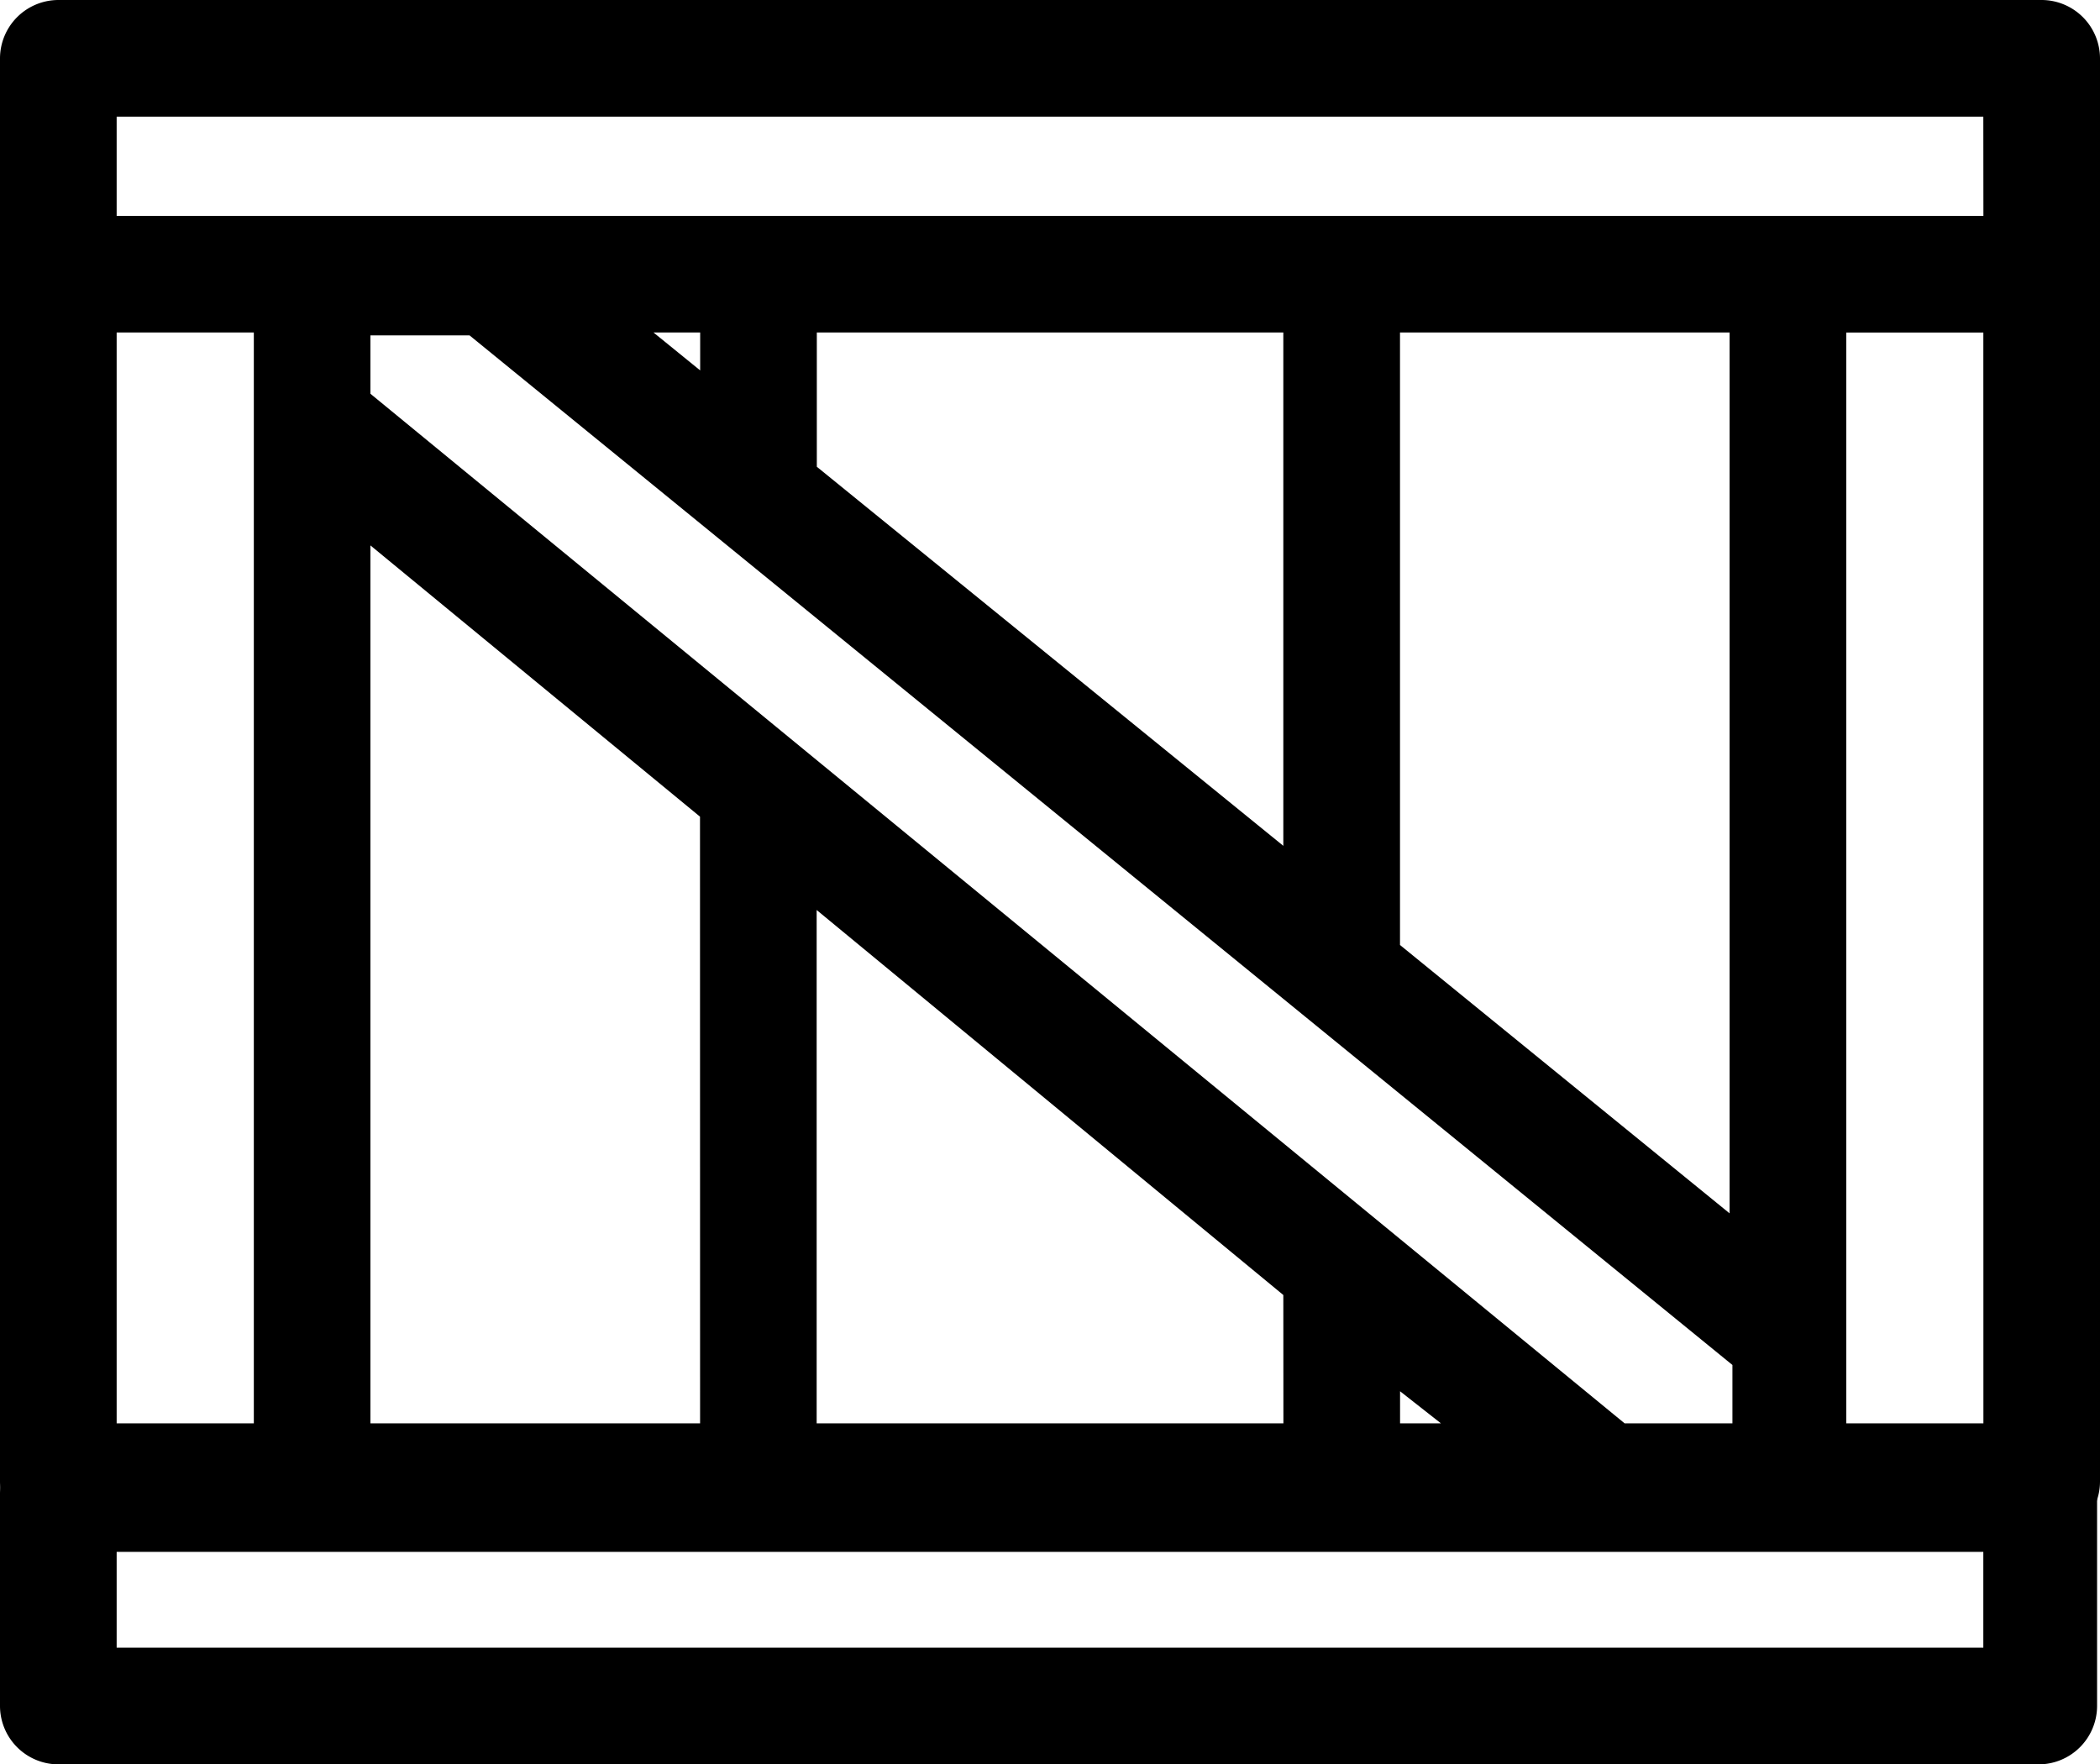
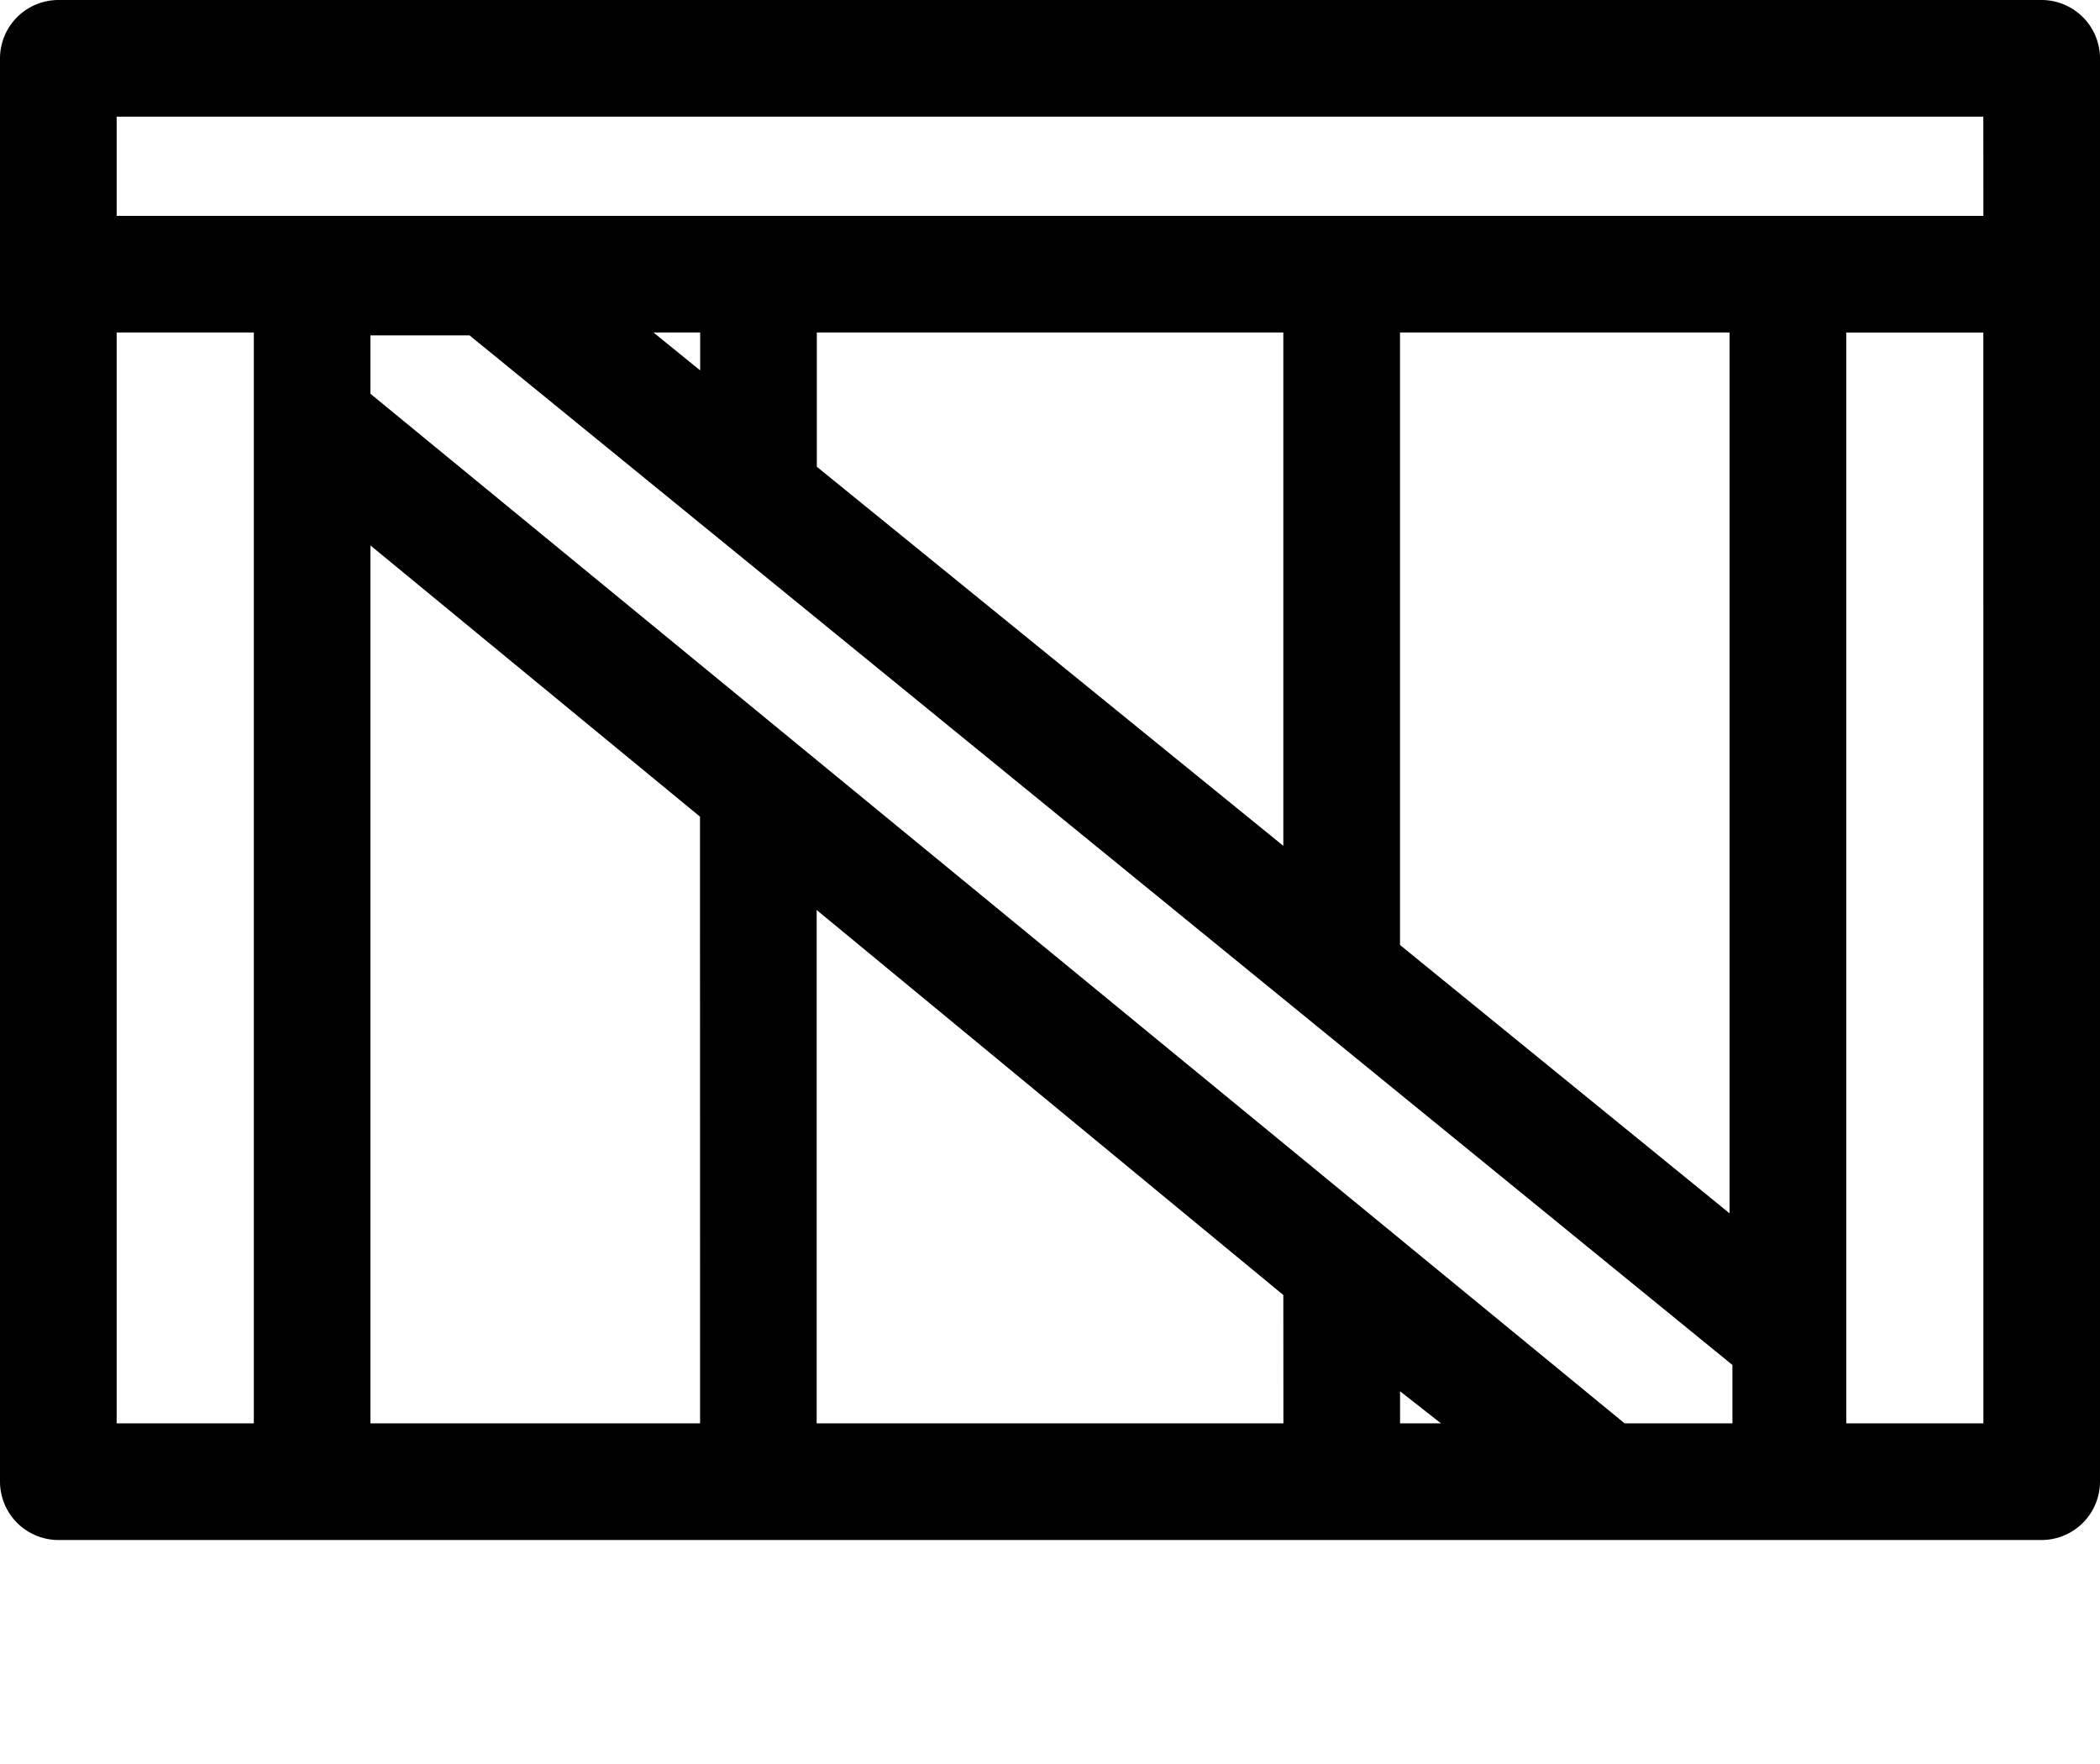
<svg xmlns="http://www.w3.org/2000/svg" width="100.107" height="84.107" viewBox="0 0 100.107 84.107">
  <g id="ICON_glazing" data-name="ICON glazing" transform="translate(-0.695 -0.5)">
    <g id="Group_1488" data-name="Group 1488" transform="translate(0.695 0.5)">
-       <path id="Path_3355" data-name="Path 3355" d="M97.826,56.9H3.281A2.789,2.789,0,0,0,.5,59.681V69.809A2.789,2.789,0,0,0,3.281,72.59H97.687a2.789,2.789,0,0,0,2.781-2.781V59.681A2.521,2.521,0,0,0,97.826,56.9ZM95.045,67.028H6.061V62.461H95.045Z" transform="translate(-0.5 11.517)" />
      <path id="Path_3356" data-name="Path 3356" d="M97.826.5H3.281A2.789,2.789,0,0,0,.5,3.281v67.85a2.789,2.789,0,0,0,2.781,2.781H97.826a2.789,2.789,0,0,0,2.781-2.781V3.281A2.789,2.789,0,0,0,97.826.5ZM12.6,68.35H6.061v-52H12.6Zm21.273,0H18.158V26.5L33.869,39.43Zm27.807,0H39.43V43.88L61.676,62.233Zm5.561,0V66.821l1.947,1.529Zm15.711,0H77.944L18.158,19.27V16.489h4.727l60.2,49.08V68.35Zm-51.3-52h2.225v1.807Zm7.786,6.4v-6.4H61.676V40.821ZM82.949,58.34,67.238,45.548V16.35H82.949Zm12.1,10.011H88.511v-52h6.535Zm0-57.561H6.061V6.061H95.045Z" transform="translate(-0.5 -0.5)" />
    </g>
  </g>
</svg>